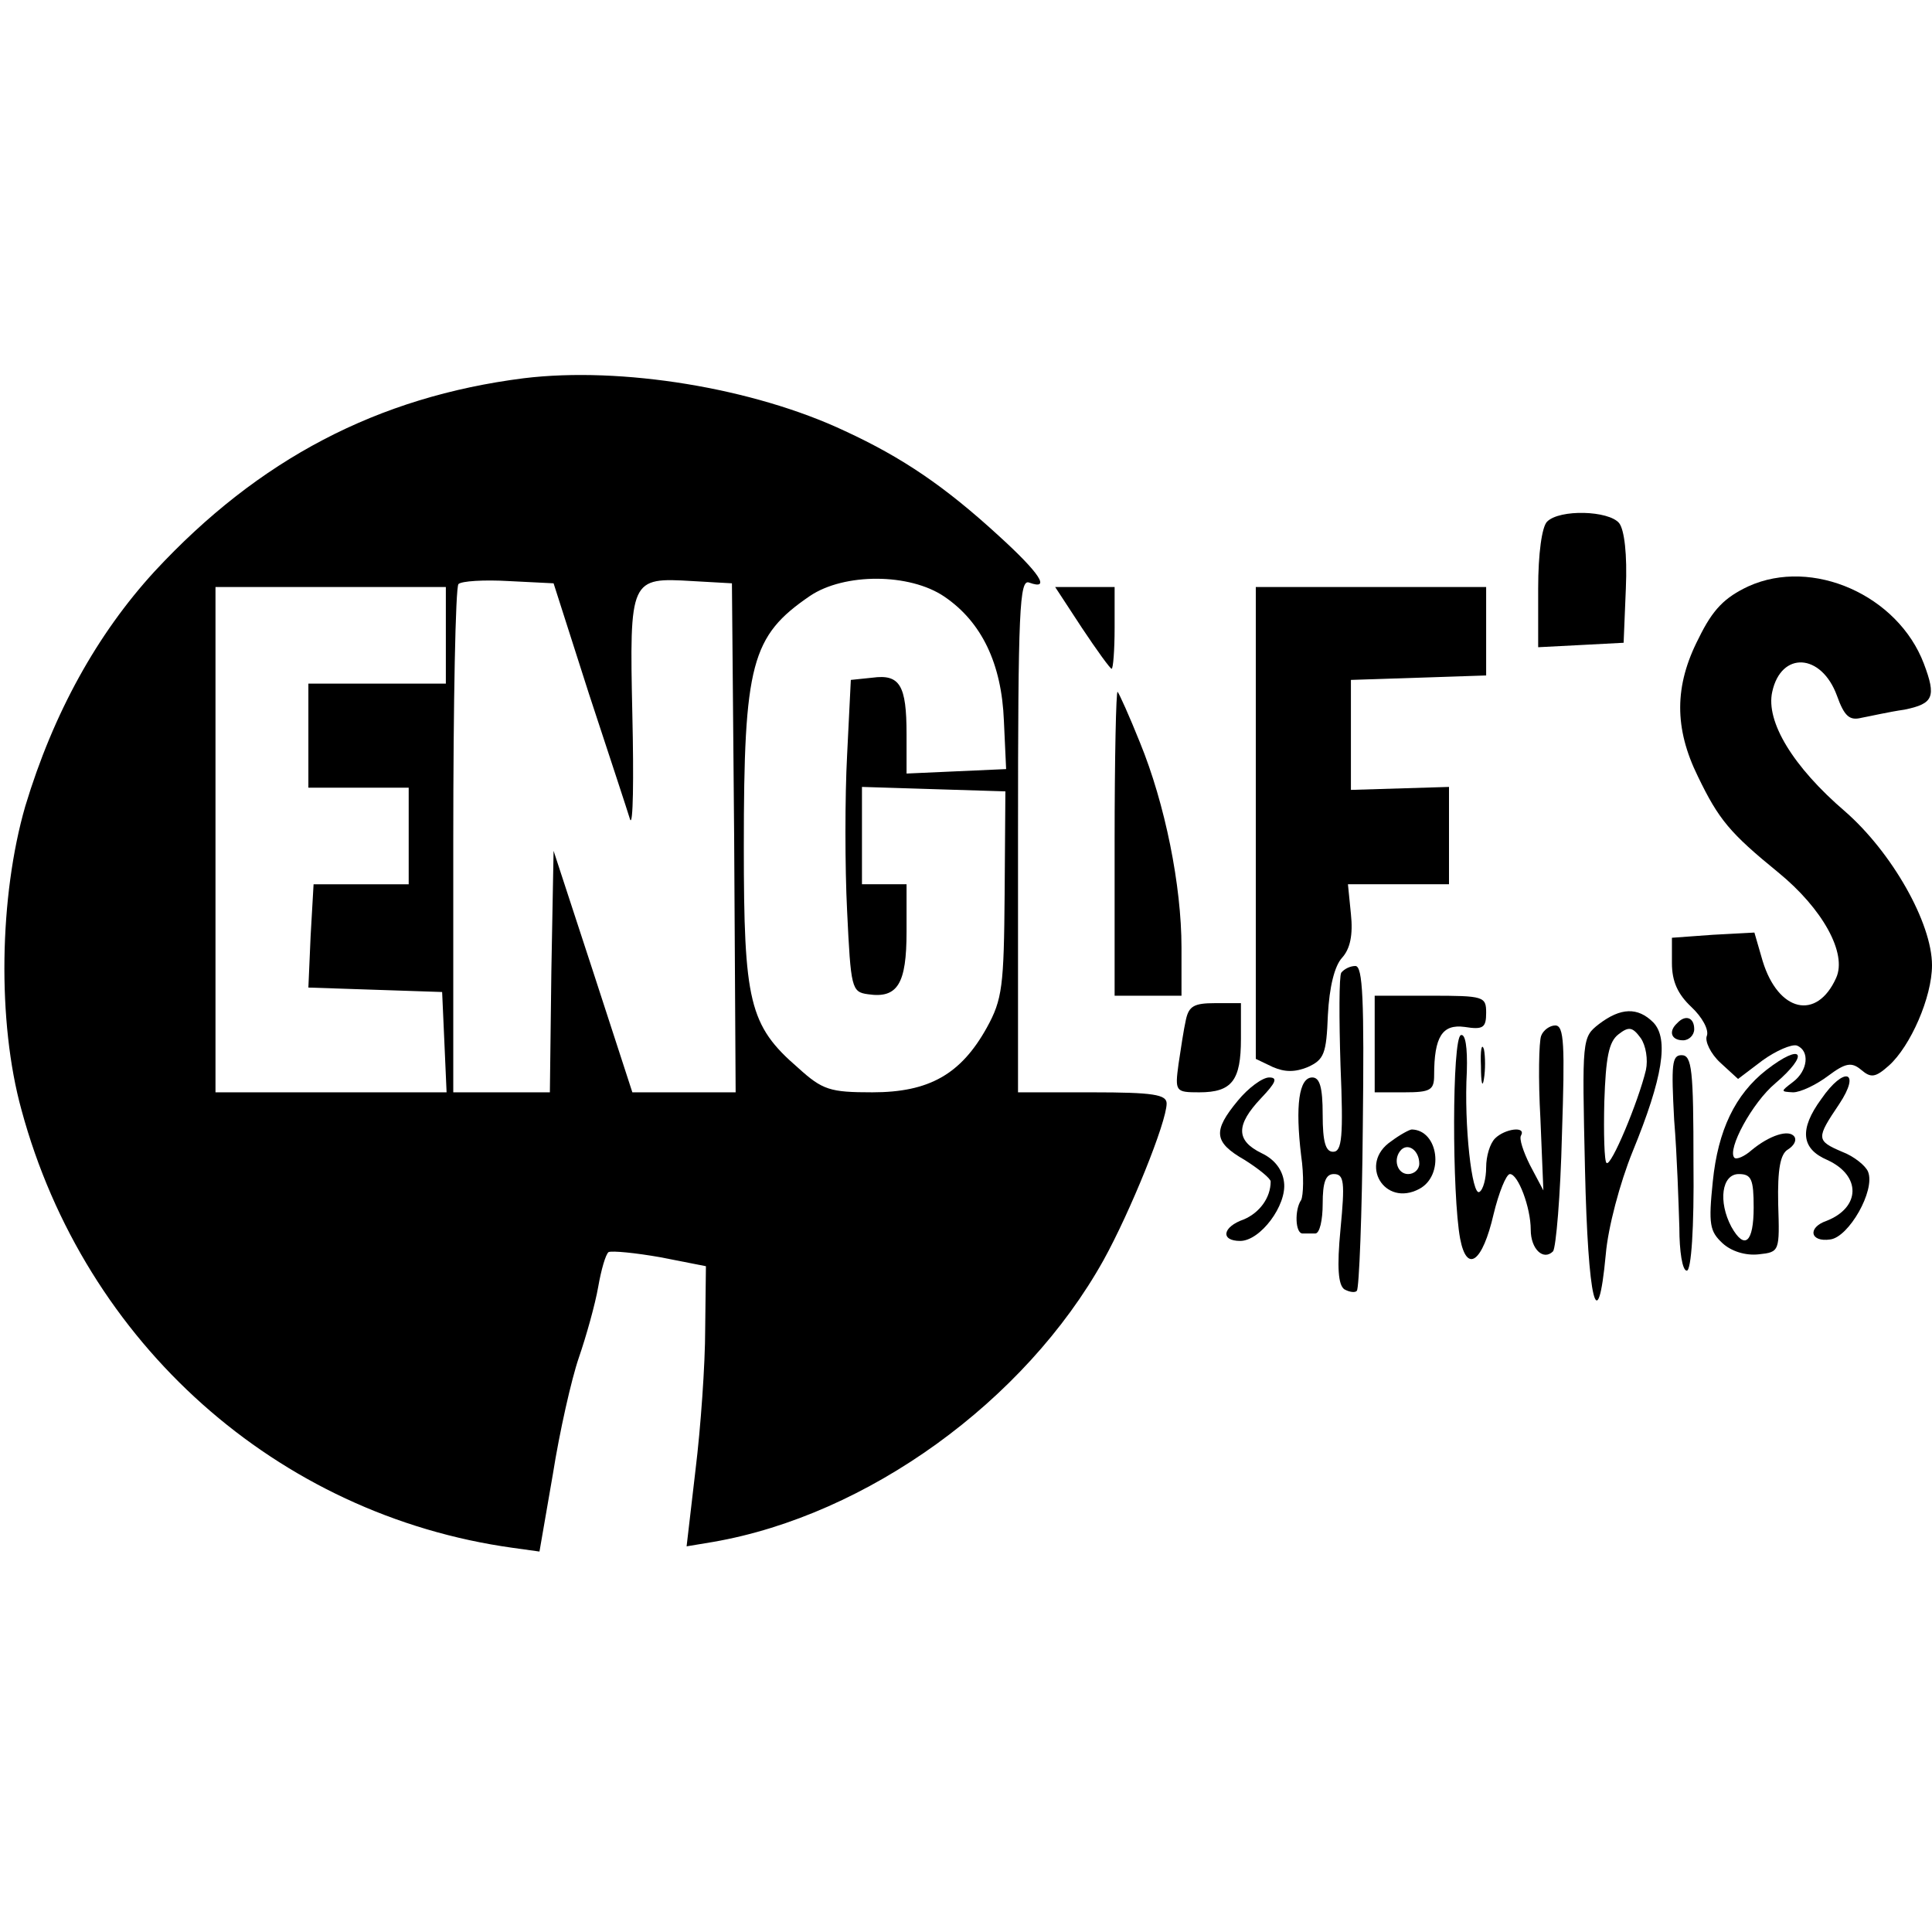
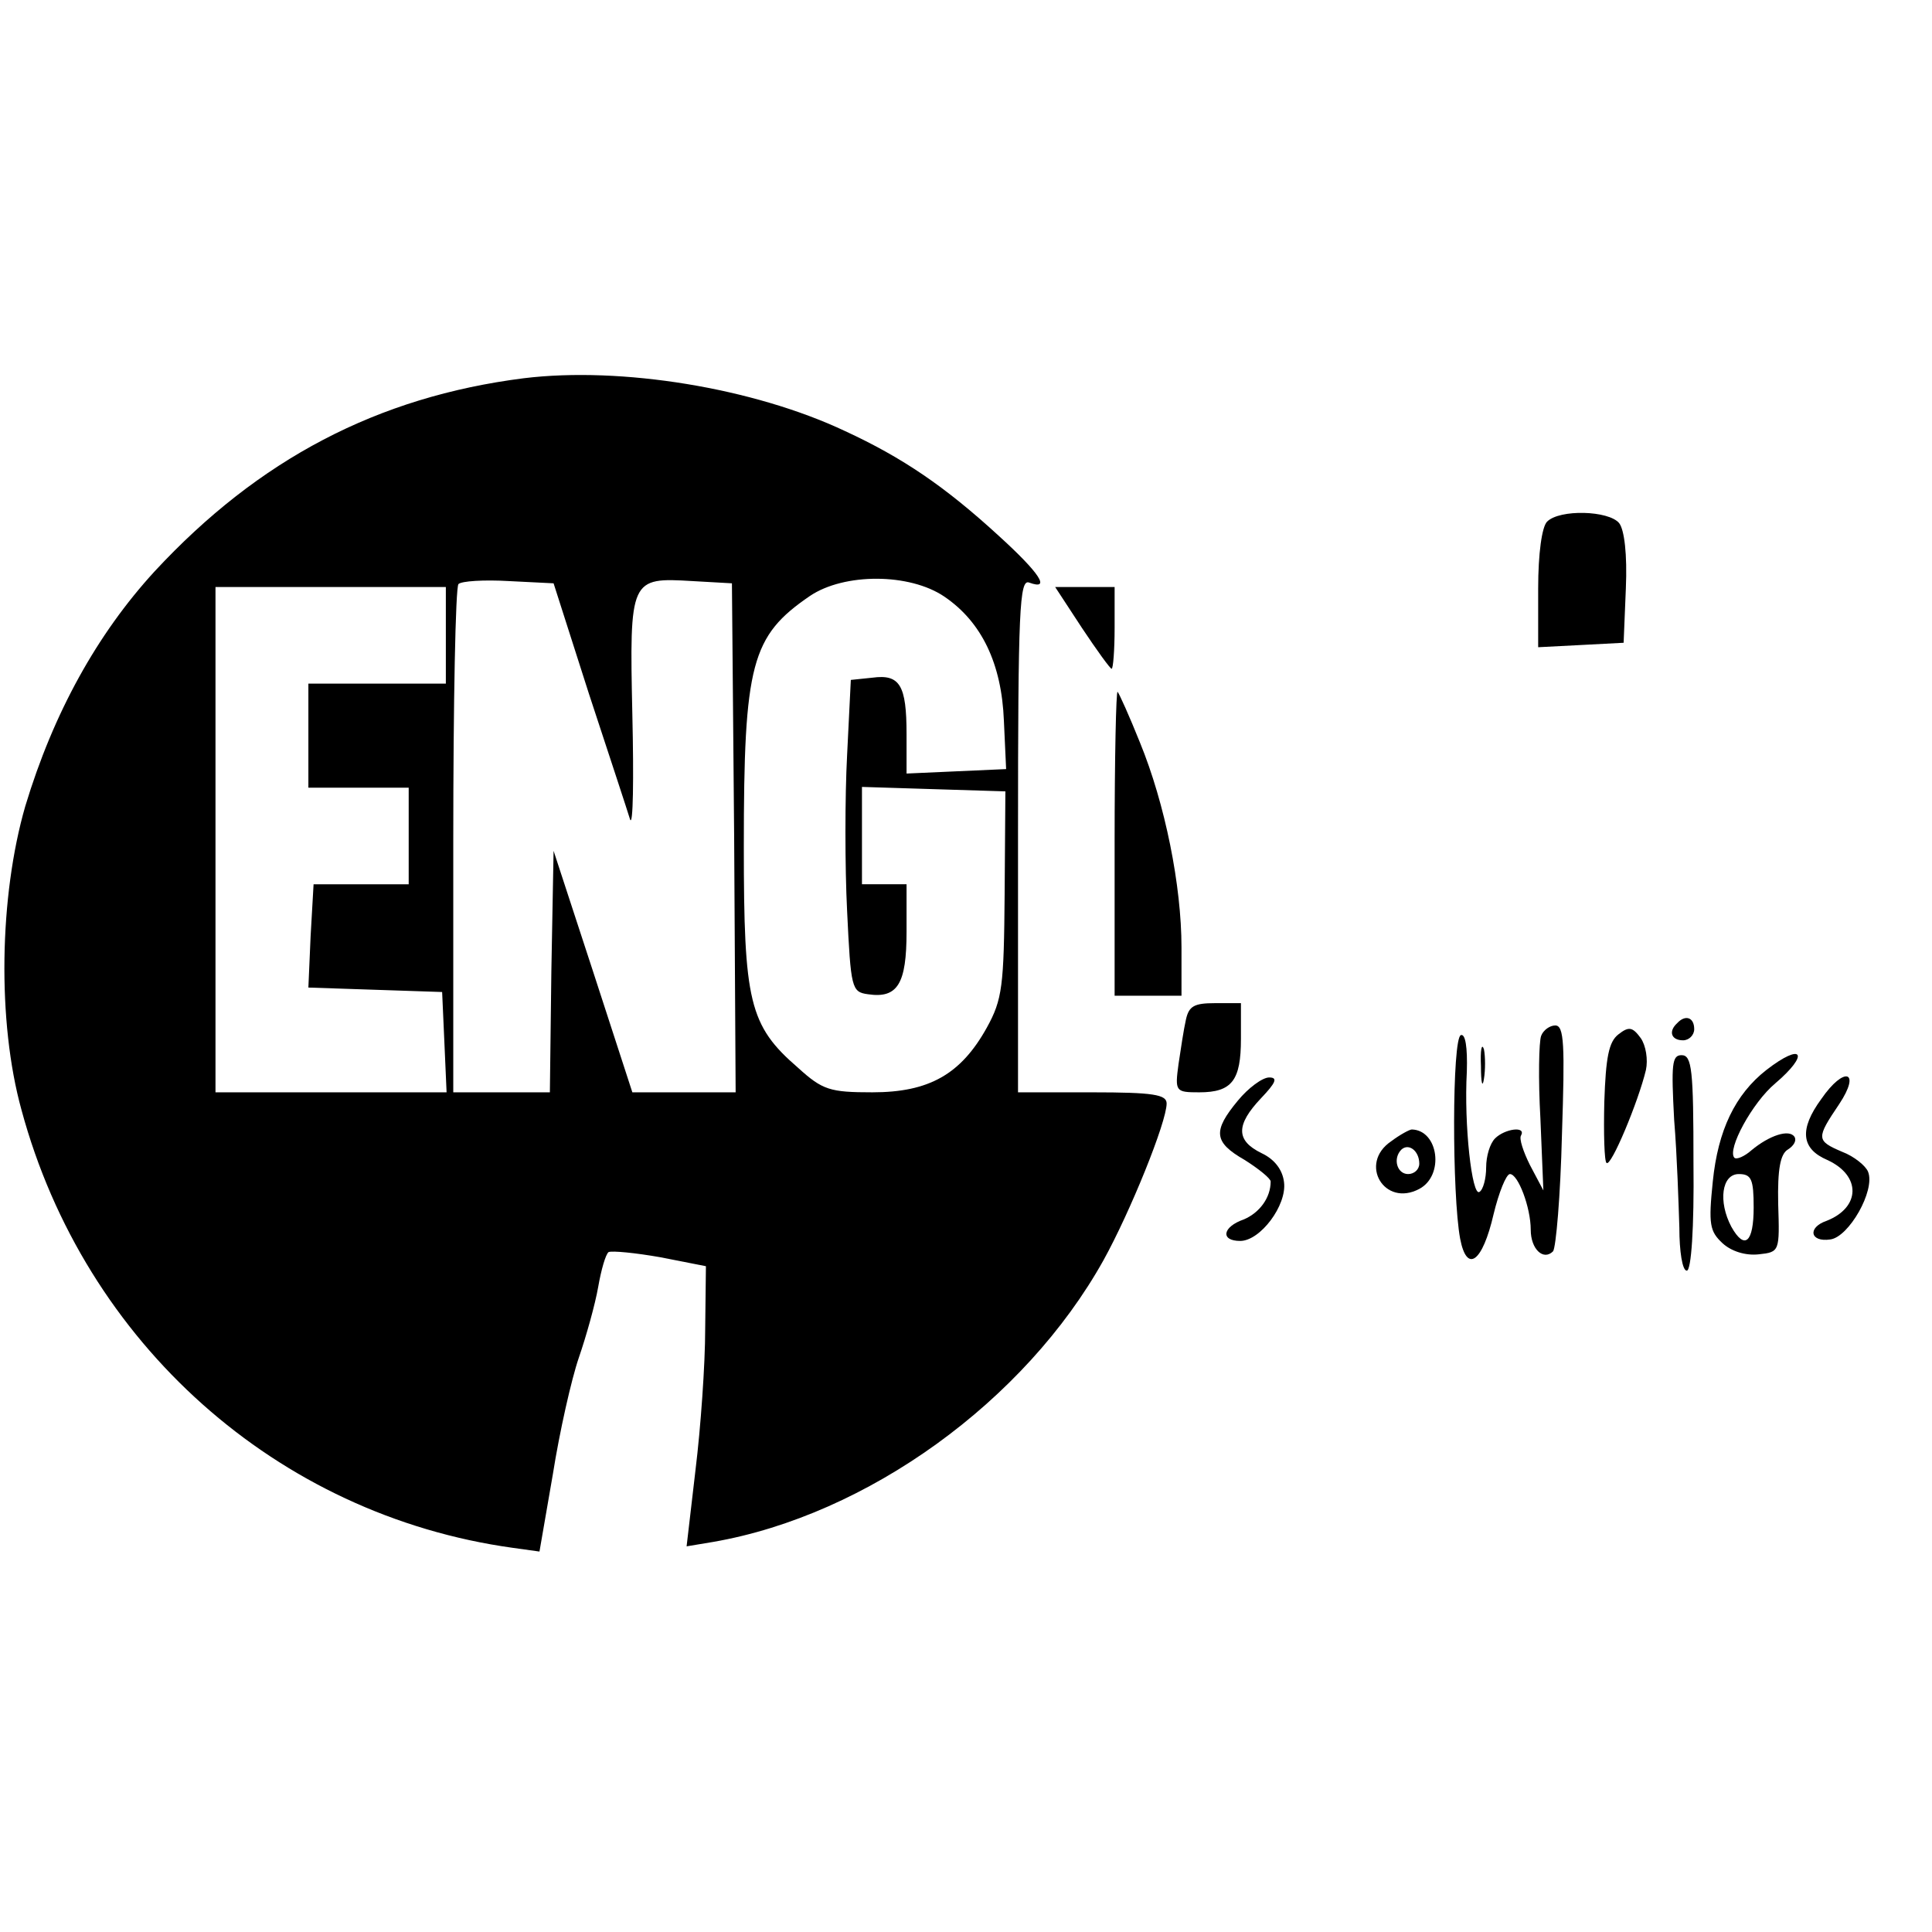
<svg xmlns="http://www.w3.org/2000/svg" version="1.0" width="260pt" height="260pt" viewBox="0 0 260 260" preserveAspectRatio="xMidYMid meet">
  <g transform="translate(0,260) scale(0.1,-0.1)" fill="#000000" stroke="none">
    <path d="M705 2091 c-197 -25 -357 -109 -497 -260 -77 -84 -136 -190 -174 -316 -35 -121 -38 -290 -5 -409 85 -314 344 -545 661 -589 l36 -5 18 104 c9 57 25 128 35 157 10 29 22 72 26 95 4 23 10 44 14 47 5 2 36 -1 70 -7 l61 -12 -1 -85 c0 -47 -6 -132 -13 -189 l-12 -103 36 6 c207 36 419 189 525 379 36 65 85 186 85 211 0 12 -18 15 -100 15 l-100 0 0 346 c0 304 2 345 15 340 30 -11 14 13 -41 63 -72 66 -129 105 -207 141 -123 58 -301 87 -432 71z m88 -426 c27 -82 52 -158 55 -168 4 -9 5 54 3 141 -4 184 -3 185 81 180 l53 -3 3 -342 2 -343 -70 0 -69 0 -53 163 -53 162 -3 -162 -2 -163 -65 0 -65 0 0 338 c0 186 3 342 7 346 4 4 34 6 68 4 l60 -3 48 -150z m478 132 c50 -34 77 -90 80 -167 l3 -65 -67 -3 -67 -3 0 53 c0 66 -9 81 -46 76 l-29 -3 -5 -101 c-3 -56 -3 -151 0 -210 5 -104 6 -109 28 -112 40 -6 52 14 52 84 l0 64 -30 0 -30 0 0 65 0 66 96 -3 97 -3 -1 -138 c-1 -124 -3 -142 -24 -180 -35 -63 -78 -87 -154 -87 -57 0 -67 3 -100 33 -66 57 -73 89 -73 298 0 246 10 283 89 337 46 31 134 31 181 -1z m-671 -52 l0 -65 -92 0 -93 0 0 -70 0 -70 68 0 67 0 0 -65 0 -65 -64 0 -64 0 -4 -70 -3 -69 90 -3 90 -3 3 -67 3 -68 -156 0 -155 0 0 340 0 340 155 0 155 0 0 -65z" />
    <path d="M2082 1898 c-7 -7 -12 -43 -12 -90 l0 -79 58 3 57 3 3 73 c2 46 -2 79 -9 88 -14 17 -80 19 -97 2z" />
-     <path d="M2353 1811 c-32 -15 -48 -31 -67 -70 -33 -64 -33 -121 -1 -186 28 -58 43 -76 108 -129 60 -49 93 -109 78 -142 -26 -58 -78 -46 -99 23 l-11 38 -56 -3 -55 -4 0 -34 c0 -25 8 -42 26 -59 15 -14 24 -31 21 -39 -3 -7 5 -24 18 -36 l24 -22 33 25 c18 13 39 22 46 20 18 -7 15 -34 -5 -49 -17 -13 -17 -13 0 -14 10 0 31 10 47 22 24 18 32 19 45 8 13 -11 19 -10 37 6 29 26 58 92 58 135 0 57 -54 152 -117 207 -70 60 -107 121 -98 161 12 55 66 52 87 -5 10 -28 17 -34 33 -30 11 2 37 8 58 11 39 8 43 17 26 62 -35 92 -150 143 -236 104z" />
    <path d="M1456 1755 c20 -30 38 -55 40 -55 2 0 4 25 4 55 l0 55 -40 0 -40 0 36 -55z" />
-     <path d="M1690 1493 l0 -318 23 -11 c16 -7 30 -7 47 0 22 10 25 18 27 70 2 38 9 66 19 77 11 12 15 31 12 59 l-4 40 68 0 68 0 0 66 0 65 -66 -2 -66 -2 0 74 0 74 91 3 91 3 0 59 0 60 -155 0 -155 0 0 -317z" />
    <path d="M1500 1467 l0 -207 45 0 45 0 0 65 c0 83 -22 193 -56 276 -14 35 -28 66 -30 68 -2 2 -4 -89 -4 -202z" />
-     <path d="M1805 1291 c-3 -5 -3 -62 -1 -125 4 -96 2 -116 -10 -116 -10 0 -14 13 -14 50 0 37 -4 50 -14 50 -18 0 -23 -38 -15 -105 4 -27 3 -54 0 -60 -9 -13 -8 -45 2 -45 4 0 12 0 17 0 6 0 10 18 10 40 0 29 4 40 15 40 14 0 15 -11 9 -74 -5 -52 -3 -75 5 -81 7 -4 15 -5 17 -2 3 3 7 102 8 221 2 171 0 216 -10 216 -7 0 -15 -4 -19 -9z" />
-     <path d="M1850 1195 l0 -65 40 0 c35 0 40 3 40 23 0 52 11 69 41 65 25 -4 29 -1 29 19 0 22 -3 23 -75 23 l-75 0 0 -65z" />
    <path d="M1596 1228 c-3 -13 -7 -40 -10 -60 -5 -37 -4 -38 28 -38 44 0 56 16 56 72 l0 48 -35 0 c-28 0 -35 -4 -39 -22z" />
-     <path d="M2152 1222 c-23 -18 -23 -19 -19 -195 4 -178 17 -232 28 -115 3 36 19 96 36 138 41 100 49 152 28 174 -21 21 -44 20 -73 -2z m63 -62 c-10 -42 -47 -131 -53 -125 -3 2 -4 40 -3 82 2 60 6 81 19 91 14 11 19 10 30 -5 7 -10 10 -29 7 -43z" />
+     <path d="M2152 1222 z m63 -62 c-10 -42 -47 -131 -53 -125 -3 2 -4 40 -3 82 2 60 6 81 19 91 14 11 19 10 30 -5 7 -10 10 -29 7 -43z" />
    <path d="M2257 1223 c-12 -11 -8 -23 8 -23 8 0 15 7 15 15 0 16 -12 20 -23 8z" />
    <path d="M2074 1206 c-3 -8 -4 -58 -1 -111 l4 -97 -18 34 c-9 18 -15 36 -12 40 7 13 -22 9 -35 -4 -7 -7 -12 -24 -12 -39 0 -15 -4 -30 -9 -33 -10 -7 -21 90 -17 162 1 33 -2 51 -8 49 -12 -4 -12 -215 -1 -274 9 -47 30 -32 45 33 7 29 17 54 22 54 11 0 28 -45 28 -75 0 -26 17 -42 30 -29 4 5 10 75 12 157 4 121 3 147 -9 147 -7 0 -16 -6 -19 -14z" />
    <path d="M1993 1165 c0 -22 2 -30 4 -17 2 12 2 30 0 40 -3 9 -5 -1 -4 -23z" />
    <path d="M2253 1093 c4 -49 6 -114 7 -145 0 -32 4 -58 10 -58 6 0 10 57 9 145 0 125 -2 145 -16 145 -13 0 -14 -12 -10 -87z" />
    <path d="M2377 1160 c-42 -33 -65 -81 -72 -150 -6 -58 -4 -67 13 -83 12 -11 31 -17 49 -15 28 3 28 4 26 68 -1 47 3 67 13 73 8 5 12 12 9 17 -7 11 -34 2 -58 -18 -9 -8 -20 -13 -23 -10 -10 11 24 74 55 100 47 40 37 56 -12 18z m-17 -185 c0 -47 -12 -58 -30 -26 -18 34 -13 71 10 71 17 0 20 -7 20 -45z" />
    <path d="M1666 1119 c-34 -41 -33 -56 9 -80 19 -12 35 -25 35 -29 0 -22 -15 -42 -36 -51 -29 -10 -32 -29 -5 -29 27 0 63 48 59 79 -2 17 -13 31 -30 39 -35 17 -35 38 -1 74 20 21 23 28 11 28 -9 0 -28 -14 -42 -31z" />
    <path d="M2451 1121 c-30 -41 -27 -67 8 -82 46 -21 45 -64 -1 -82 -26 -9 -22 -29 5 -25 25 3 61 66 51 91 -3 8 -19 21 -35 27 -35 15 -35 18 -4 64 30 45 7 52 -24 7z" />
    <path d="M1872 1064 c-44 -30 -9 -89 38 -64 34 18 26 79 -10 80 -3 0 -16 -7 -28 -16z m38 -30 c0 -8 -7 -14 -15 -14 -15 0 -21 21 -9 33 10 9 24 -2 24 -19z" />
  </g>
</svg>